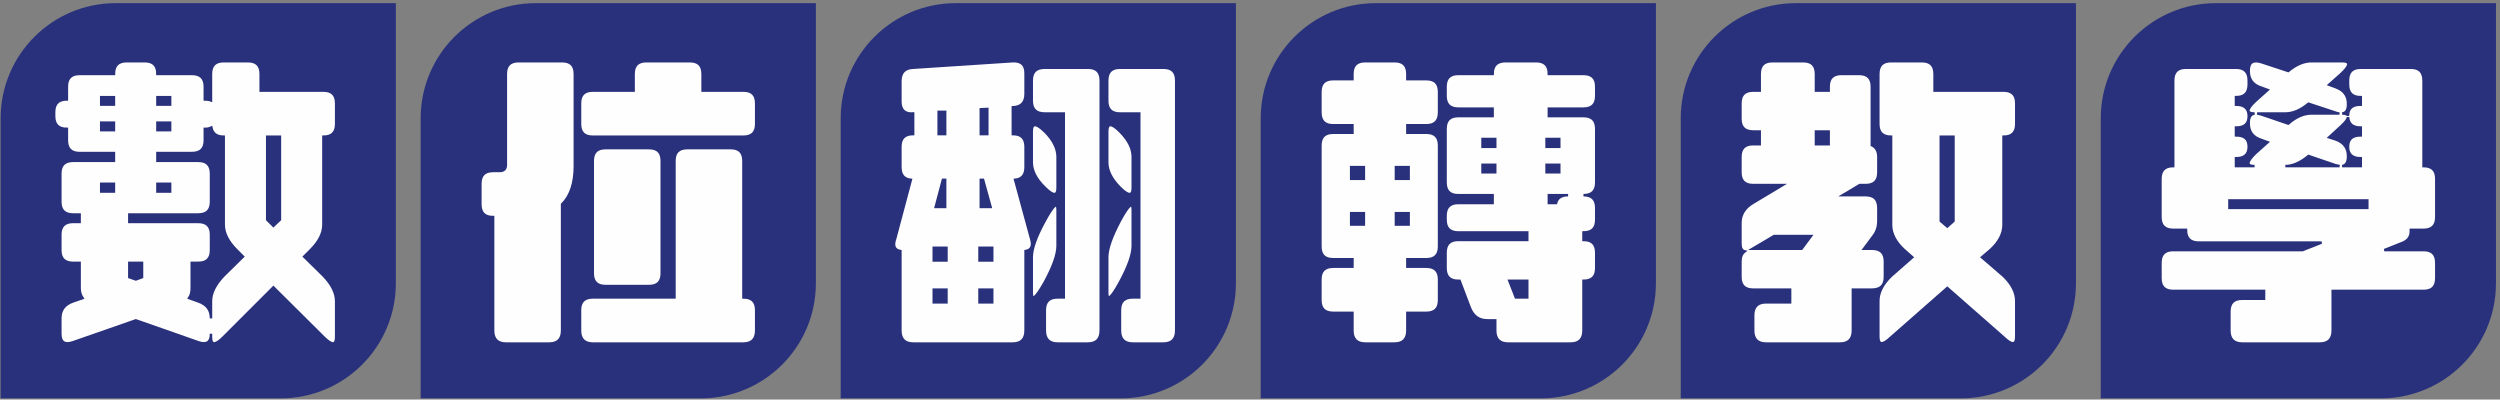
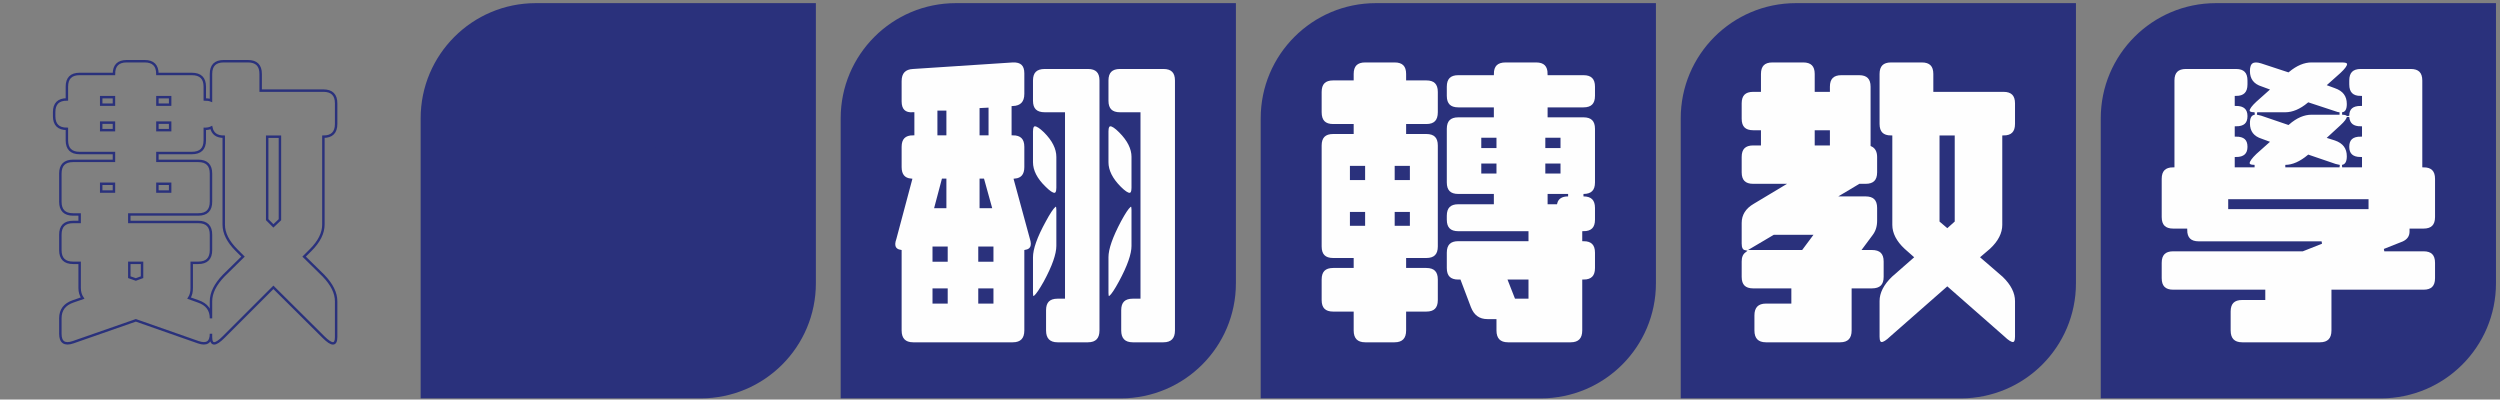
<svg xmlns="http://www.w3.org/2000/svg" width="1020px" height="163px" viewBox="0 0 1020 163" version="1.1">
  <rect x="0" y="0" width="1020" height="163" fill="#808080" stroke="none" />
  <title>header_title2</title>
  <g id="Page-1" stroke="none" stroke-width="1" fill="none" fill-rule="evenodd">
    <g id="index-copy" transform="translate(-418, -472)">
      <g id="Group-944" transform="translate(0, 94)">
        <g id="Group-480" transform="translate(0, 0.45)">
          <g id="header_title2" transform="translate(418.258, 378.189)">
-             <path d="M114.275,161.893 L0,161.893 L0,47.618 C0,21.674 21.032,0.643 46.975,0.643 L161.25,0.643 L161.25,114.918 C161.25,140.861 140.219,161.893 114.275,161.893" id="Fill-131" fill="#2A317C" />
-             <path d="M108.756,88.994 L111.289,91.527 L113.955,88.994 L113.955,55.132 L108.756,55.132 L108.756,88.994 Z M63.962,77.529 L69.161,77.529 L69.161,74.329 L63.962,74.329 L63.962,77.529 Z M63.962,52.466 L69.161,52.466 L69.161,49.4 L63.962,49.4 L63.962,52.466 Z M63.962,42.067 L69.161,42.067 L69.161,39.001 L63.962,39.001 L63.962,42.067 Z M52.497,112.458 L55.163,113.39 L57.696,112.458 L57.696,106.592 L52.497,106.592 L52.497,112.458 Z M85.826,95.127 L85.826,101.392 C85.826,104.858 84.093,106.592 80.626,106.592 L77.96,106.592 L77.96,116.857 C77.96,118.457 77.694,119.79 76.893,120.99 L80.626,122.323 C84.093,123.523 85.826,125.789 85.826,129.256 L85.826,122.323 C85.826,118.857 87.559,115.39 91.025,111.791 L98.891,104.058 L96.225,101.392 C92.758,97.927 91.025,94.46 91.025,90.994 L91.025,55.132 C88.225,55.132 86.492,53.931 85.959,51.399 C85.159,51.799 84.226,51.932 83.293,51.932 L83.293,56.598 C83.293,60.064 81.56,61.798 77.96,61.798 L63.962,61.798 L63.962,64.997 L80.626,64.997 C84.093,64.997 85.826,66.73 85.826,70.196 L85.826,81.662 C85.826,85.128 84.093,86.861 80.626,86.861 L52.497,86.861 L52.497,89.928 L80.626,89.928 C84.093,89.928 85.826,91.66 85.826,95.127 L85.826,95.127 Z M41.032,77.529 L46.231,77.529 L46.231,74.329 L41.032,74.329 L41.032,77.529 Z M41.032,52.466 L46.231,52.466 L46.231,49.4 L41.032,49.4 L41.032,52.466 Z M41.032,42.067 L46.231,42.067 L46.231,39.001 L41.032,39.001 L41.032,42.067 Z M24.367,95.127 C24.367,91.66 26.1,89.928 29.566,89.928 L32.233,89.928 L32.233,86.861 L29.566,86.861 C26.1,86.861 24.367,85.128 24.367,81.662 L24.367,70.196 C24.367,66.73 26.1,64.997 29.566,64.997 L46.231,64.997 L46.231,61.798 L32.233,61.798 C28.766,61.798 27.033,60.064 27.033,56.598 L27.033,51.932 C23.567,51.932 21.834,50.199 21.834,46.733 L21.834,45.133 C21.834,41.667 23.567,39.933 27.033,39.933 L27.033,34.734 C27.033,31.268 28.766,29.535 32.233,29.535 L46.231,29.535 C46.231,26.069 47.964,24.336 51.43,24.336 L58.763,24.336 C62.229,24.336 63.962,26.069 63.962,29.535 L77.96,29.535 C81.56,29.535 83.293,31.268 83.293,34.734 L83.293,39.933 C84.226,39.933 85.159,40.067 85.826,40.334 L85.826,29.535 C85.826,26.069 87.559,24.336 91.025,24.336 L100.891,24.336 C104.357,24.336 106.09,26.069 106.09,29.535 L106.09,36.334 L131.686,36.334 C135.153,36.334 136.886,38.067 136.886,41.534 L136.886,49.932 C136.886,53.398 135.153,55.132 131.686,55.132 L131.686,90.994 C131.686,94.46 129.953,97.927 126.487,101.392 L123.821,104.058 L131.686,111.791 C135.153,115.39 136.886,118.857 136.886,122.323 L136.886,136.854 C136.886,140.321 135.153,140.321 131.686,136.854 L111.289,116.591 L91.025,136.854 C87.559,140.321 85.826,140.321 85.826,136.854 L85.826,135.521 C85.826,138.987 84.093,140.187 80.626,138.987 L55.163,130.056 L29.566,138.987 C26.1,140.187 24.367,138.987 24.367,135.521 L24.367,129.256 C24.367,125.789 26.1,123.523 29.566,122.323 L33.433,120.99 C32.633,119.79 32.233,118.457 32.233,116.857 L32.233,106.592 L29.566,106.592 C26.1,106.592 24.367,104.858 24.367,101.392 L24.367,95.127 Z" id="Fill-132" fill="#FEFEFE" />
            <path d="M108.756,88.994 L111.289,91.527 L113.955,88.994 L113.955,55.132 L108.756,55.132 L108.756,88.994 Z M63.962,77.529 L69.161,77.529 L69.161,74.329 L63.962,74.329 L63.962,77.529 Z M63.962,52.466 L69.161,52.466 L69.161,49.4 L63.962,49.4 L63.962,52.466 Z M63.962,42.067 L69.161,42.067 L69.161,39.001 L63.962,39.001 L63.962,42.067 Z M52.497,112.458 L55.163,113.39 L57.696,112.458 L57.696,106.592 L52.497,106.592 L52.497,112.458 Z M85.826,95.127 L85.826,101.392 C85.826,104.858 84.093,106.592 80.626,106.592 L77.96,106.592 L77.96,116.857 C77.96,118.457 77.694,119.79 76.893,120.99 L80.626,122.323 C84.093,123.523 85.826,125.789 85.826,129.256 L85.826,122.323 C85.826,118.857 87.559,115.39 91.025,111.791 L98.891,104.058 L96.225,101.392 C92.758,97.927 91.025,94.46 91.025,90.994 L91.025,55.132 C88.225,55.132 86.492,53.931 85.959,51.399 C85.159,51.799 84.226,51.932 83.293,51.932 L83.293,56.598 C83.293,60.064 81.56,61.798 77.96,61.798 L63.962,61.798 L63.962,64.997 L80.626,64.997 C84.093,64.997 85.826,66.73 85.826,70.196 L85.826,81.662 C85.826,85.128 84.093,86.861 80.626,86.861 L52.497,86.861 L52.497,89.928 L80.626,89.928 C84.093,89.928 85.826,91.66 85.826,95.127 Z M41.032,77.529 L46.231,77.529 L46.231,74.329 L41.032,74.329 L41.032,77.529 Z M41.032,52.466 L46.231,52.466 L46.231,49.4 L41.032,49.4 L41.032,52.466 Z M41.032,42.067 L46.231,42.067 L46.231,39.001 L41.032,39.001 L41.032,42.067 Z M24.367,95.127 C24.367,91.66 26.1,89.928 29.566,89.928 L32.233,89.928 L32.233,86.861 L29.566,86.861 C26.1,86.861 24.367,85.128 24.367,81.662 L24.367,70.196 C24.367,66.73 26.1,64.997 29.566,64.997 L46.231,64.997 L46.231,61.798 L32.233,61.798 C28.766,61.798 27.033,60.064 27.033,56.598 L27.033,51.932 C23.567,51.932 21.834,50.199 21.834,46.733 L21.834,45.133 C21.834,41.667 23.567,39.933 27.033,39.933 L27.033,34.734 C27.033,31.268 28.766,29.535 32.233,29.535 L46.231,29.535 C46.231,26.069 47.964,24.336 51.43,24.336 L58.763,24.336 C62.229,24.336 63.962,26.069 63.962,29.535 L77.96,29.535 C81.56,29.535 83.293,31.268 83.293,34.734 L83.293,39.933 C84.226,39.933 85.159,40.067 85.826,40.334 L85.826,29.535 C85.826,26.069 87.559,24.336 91.025,24.336 L100.891,24.336 C104.357,24.336 106.09,26.069 106.09,29.535 L106.09,36.334 L131.686,36.334 C135.153,36.334 136.886,38.067 136.886,41.534 L136.886,49.932 C136.886,53.398 135.153,55.132 131.686,55.132 L131.686,90.994 C131.686,94.46 129.953,97.927 126.487,101.392 L123.821,104.058 L131.686,111.791 C135.153,115.39 136.886,118.857 136.886,122.323 L136.886,136.854 C136.886,140.321 135.153,140.321 131.686,136.854 L111.289,116.591 L91.025,136.854 C87.559,140.321 85.826,140.321 85.826,136.854 L85.826,135.521 C85.826,138.987 84.093,140.187 80.626,138.987 L55.163,130.056 L29.566,138.987 C26.1,140.187 24.367,138.987 24.367,135.521 L24.367,129.256 C24.367,125.789 26.1,123.523 29.566,122.323 L33.433,120.99 C32.633,119.79 32.233,118.457 32.233,116.857 L32.233,106.592 L29.566,106.592 C26.1,106.592 24.367,104.858 24.367,101.392 L24.367,95.127 Z" id="Stroke-133" stroke="#2A317C" />
            <path d="M285.645,161.893 L171.37,161.893 L171.37,47.618 C171.37,21.674 192.402,0.643 218.345,0.643 L332.62,0.643 L332.62,114.918 C332.62,140.861 311.589,161.893 285.645,161.893" id="Fill-134" fill="#2A317C" />
-             <path d="M241.597,64.997 C241.597,61.531 243.33,59.798 246.796,59.798 L264.527,59.798 C267.994,59.798 269.727,61.531 269.727,64.997 L269.727,110.858 C269.727,114.324 267.994,116.058 264.527,116.058 L246.796,116.058 C243.33,116.058 241.597,114.324 241.597,110.858 L241.597,64.997 Z M236.398,125.923 C236.398,122.456 238.131,120.724 241.597,120.724 L274.926,120.724 L274.926,64.997 C274.926,61.531 276.659,59.798 280.126,59.798 L297.857,59.798 C301.323,59.798 303.056,61.531 303.056,64.997 L303.056,120.724 C306.522,120.724 308.255,122.456 308.255,125.923 L308.255,134.188 C308.255,137.654 306.522,139.52 303.056,139.52 L241.597,139.52 C238.131,139.52 236.398,137.654 236.398,134.188 L236.398,125.923 Z M236.398,41.534 C236.398,38.067 238.131,36.334 241.597,36.334 L258.262,36.334 L258.262,29.535 C258.262,26.069 259.995,24.336 263.461,24.336 L281.192,24.336 C284.658,24.336 286.391,26.069 286.391,29.535 L286.391,36.334 L303.056,36.334 C306.522,36.334 308.255,38.067 308.255,41.534 L308.255,49.933 C308.255,53.398 306.522,55.132 303.056,55.132 L241.597,55.132 C238.131,55.132 236.398,53.398 236.398,49.933 L236.398,41.534 Z M195.736,74.329 C195.736,70.863 197.47,69.13 200.936,69.13 L203.602,69.13 C205.335,69.13 206.135,68.33 206.135,66.597 L206.135,29.535 C206.135,26.069 207.868,24.336 211.334,24.336 L229.066,24.336 C232.532,24.336 234.265,26.069 234.265,29.535 L234.265,67.13 C234.265,74.062 232.532,79.262 229.066,82.728 L229.066,134.188 C229.066,137.654 227.332,139.52 223.866,139.52 L206.135,139.52 C202.669,139.52 200.936,137.654 200.936,134.188 L200.936,87.928 C197.47,87.928 195.736,86.194 195.736,82.728 L195.736,74.329 Z" id="Fill-135" fill="#FEFEFE" />
            <path d="M241.597,64.997 C241.597,61.531 243.33,59.798 246.796,59.798 L264.527,59.798 C267.994,59.798 269.727,61.531 269.727,64.997 L269.727,110.858 C269.727,114.324 267.994,116.058 264.527,116.058 L246.796,116.058 C243.33,116.058 241.597,114.324 241.597,110.858 L241.597,64.997 Z M236.398,125.923 C236.398,122.456 238.131,120.724 241.597,120.724 L274.926,120.724 L274.926,64.997 C274.926,61.531 276.659,59.798 280.126,59.798 L297.857,59.798 C301.323,59.798 303.056,61.531 303.056,64.997 L303.056,120.724 C306.522,120.724 308.255,122.456 308.255,125.923 L308.255,134.188 C308.255,137.654 306.522,139.52 303.056,139.52 L241.597,139.52 C238.131,139.52 236.398,137.654 236.398,134.188 L236.398,125.923 Z M236.398,41.534 C236.398,38.067 238.131,36.334 241.597,36.334 L258.262,36.334 L258.262,29.535 C258.262,26.069 259.995,24.336 263.461,24.336 L281.192,24.336 C284.658,24.336 286.391,26.069 286.391,29.535 L286.391,36.334 L303.056,36.334 C306.522,36.334 308.255,38.067 308.255,41.534 L308.255,49.933 C308.255,53.398 306.522,55.132 303.056,55.132 L241.597,55.132 C238.131,55.132 236.398,53.398 236.398,49.933 L236.398,41.534 Z M195.736,74.329 C195.736,70.863 197.47,69.13 200.936,69.13 L203.602,69.13 C205.335,69.13 206.135,68.33 206.135,66.597 L206.135,29.535 C206.135,26.069 207.868,24.336 211.334,24.336 L229.066,24.336 C232.532,24.336 234.265,26.069 234.265,29.535 L234.265,67.13 C234.265,74.062 232.532,79.262 229.066,82.728 L229.066,134.188 C229.066,137.654 227.332,139.52 223.866,139.52 L206.135,139.52 C202.669,139.52 200.936,137.654 200.936,134.188 L200.936,87.928 C197.47,87.928 195.736,86.194 195.736,82.728 L195.736,74.329 Z" id="Stroke-136" stroke="#2A317C" />
            <path d="M457.016,161.893 L342.741,161.893 L342.741,47.618 C342.741,21.674 363.773,0.643 389.716,0.643 L503.991,0.643 L503.991,114.918 C503.991,140.861 482.96,161.893 457.016,161.893" id="Fill-137" fill="#2A317C" />
            <path d="M451.497,104.325 C451.497,100.859 453.23,95.927 456.696,89.394 C460.163,82.995 461.896,81.528 461.896,84.995 L461.896,99.659 C461.896,103.126 460.163,108.058 456.696,114.458 C453.23,120.856 451.497,122.323 451.497,118.857 L451.497,104.325 Z M451.497,52.999 C451.497,49.532 453.23,49.532 456.696,52.999 C460.163,56.465 461.896,59.931 461.896,63.397 L461.896,75.929 C461.896,79.395 460.163,79.395 456.696,75.929 C453.23,72.463 451.497,68.997 451.497,65.53 L451.497,52.999 Z M451.497,32.201 C451.497,28.735 453.23,27.002 456.696,27.002 L474.428,27.002 C477.893,27.002 479.627,28.735 479.627,32.201 L479.627,134.188 C479.627,137.654 477.893,139.52 474.428,139.52 L461.896,139.52 C458.43,139.52 456.696,137.654 456.696,134.188 L456.696,125.923 C456.696,122.456 458.43,120.723 461.896,120.723 L464.562,120.723 L464.562,45.666 L456.696,45.666 C453.23,45.666 451.497,43.933 451.497,40.467 L451.497,32.201 Z M420.701,104.325 C420.701,100.859 422.434,95.927 426.034,89.394 C429.5,82.995 431.233,81.528 431.233,84.995 L431.233,99.659 C431.233,103.126 429.5,108.058 426.034,114.458 C422.434,120.856 420.701,122.323 420.701,118.857 L420.701,104.325 Z M420.701,52.999 C420.701,49.532 422.434,49.532 426.034,52.999 C429.5,56.465 431.233,59.931 431.233,63.397 L431.233,75.929 C431.233,79.395 429.5,79.395 426.034,75.929 C422.434,72.463 420.701,68.997 420.701,65.53 L420.701,52.999 Z M420.701,32.201 C420.701,28.735 422.434,27.002 426.034,27.002 L443.631,27.002 C447.098,27.002 448.831,28.735 448.831,32.201 L448.831,134.188 C448.831,137.654 447.098,139.52 443.631,139.52 L431.233,139.52 C427.767,139.52 426.034,137.654 426.034,134.188 L426.034,125.923 C426.034,122.456 427.767,120.723 431.233,120.723 L433.766,120.723 L433.766,45.666 L426.034,45.666 C422.434,45.666 420.701,43.933 420.701,40.467 L420.701,32.201 Z M399.904,83.795 L403.903,83.795 L400.837,72.729 L399.904,72.729 L399.904,83.795 Z M402.57,43.8 L399.904,43.933 L399.904,54.065 L402.57,54.065 L402.57,43.8 Z M399.371,122.723 L404.57,122.723 L404.57,117.523 L399.371,117.523 L399.371,122.723 Z M399.371,105.659 L404.57,105.659 L404.57,100.459 L399.371,100.459 L399.371,105.659 Z M382.705,54.065 L385.372,54.065 L385.372,45 L382.705,45 L382.705,54.065 Z M381.506,83.795 L385.372,83.795 L385.372,72.729 L384.439,72.729 L381.506,83.795 Z M380.707,122.723 L385.906,122.723 L385.906,117.523 L380.707,117.523 L380.707,122.723 Z M380.706,105.659 L385.905,105.659 L385.905,100.459 L380.706,100.459 L380.706,105.659 Z M367.108,59.264 C367.108,55.799 368.841,54.065 372.308,54.065 L372.308,45.666 C368.841,45.933 367.108,44.2 367.108,40.733 L367.108,32.468 C367.108,29.002 368.841,27.136 372.308,27.002 L412.969,24.336 C416.435,24.202 418.168,25.803 418.168,29.268 L418.168,37.668 C418.168,41.134 416.435,43 412.969,43.134 L412.969,54.065 C416.435,54.065 418.168,55.799 418.168,59.264 L418.168,67.53 C418.168,70.729 416.702,72.463 413.902,72.729 L420.435,96.726 C421.368,99.659 420.568,101.392 418.168,101.793 L418.168,134.188 C418.168,137.654 416.435,139.52 412.969,139.52 L372.308,139.52 C368.841,139.52 367.108,137.654 367.108,134.188 L367.108,101.793 C364.708,101.392 363.909,99.659 364.975,96.726 L371.374,72.729 C368.575,72.463 367.108,70.729 367.108,67.53 L367.108,59.264 Z" id="Fill-138" fill="#FEFEFE" />
            <path d="M451.497,104.325 C451.497,100.859 453.23,95.927 456.696,89.394 C460.163,82.995 461.896,81.528 461.896,84.995 L461.896,99.659 C461.896,103.126 460.163,108.058 456.696,114.458 C453.23,120.856 451.497,122.323 451.497,118.857 L451.497,104.325 Z M451.497,52.999 C451.497,49.532 453.23,49.532 456.696,52.999 C460.163,56.465 461.896,59.931 461.896,63.397 L461.896,75.929 C461.896,79.395 460.163,79.395 456.696,75.929 C453.23,72.463 451.497,68.997 451.497,65.53 L451.497,52.999 Z M451.497,32.201 C451.497,28.735 453.23,27.002 456.696,27.002 L474.428,27.002 C477.893,27.002 479.627,28.735 479.627,32.201 L479.627,134.188 C479.627,137.654 477.893,139.52 474.428,139.52 L461.896,139.52 C458.43,139.52 456.696,137.654 456.696,134.188 L456.696,125.923 C456.696,122.456 458.43,120.723 461.896,120.723 L464.562,120.723 L464.562,45.666 L456.696,45.666 C453.23,45.666 451.497,43.933 451.497,40.467 L451.497,32.201 Z M420.701,104.325 C420.701,100.859 422.434,95.927 426.034,89.394 C429.5,82.995 431.233,81.528 431.233,84.995 L431.233,99.659 C431.233,103.126 429.5,108.058 426.034,114.458 C422.434,120.856 420.701,122.323 420.701,118.857 L420.701,104.325 Z M420.701,52.999 C420.701,49.532 422.434,49.532 426.034,52.999 C429.5,56.465 431.233,59.931 431.233,63.397 L431.233,75.929 C431.233,79.395 429.5,79.395 426.034,75.929 C422.434,72.463 420.701,68.997 420.701,65.53 L420.701,52.999 Z M420.701,32.201 C420.701,28.735 422.434,27.002 426.034,27.002 L443.631,27.002 C447.098,27.002 448.831,28.735 448.831,32.201 L448.831,134.188 C448.831,137.654 447.098,139.52 443.631,139.52 L431.233,139.52 C427.767,139.52 426.034,137.654 426.034,134.188 L426.034,125.923 C426.034,122.456 427.767,120.723 431.233,120.723 L433.766,120.723 L433.766,45.666 L426.034,45.666 C422.434,45.666 420.701,43.933 420.701,40.467 L420.701,32.201 Z M399.904,83.795 L403.903,83.795 L400.837,72.729 L399.904,72.729 L399.904,83.795 Z M402.57,43.8 L399.904,43.933 L399.904,54.065 L402.57,54.065 L402.57,43.8 Z M399.371,122.723 L404.57,122.723 L404.57,117.523 L399.371,117.523 L399.371,122.723 Z M399.371,105.659 L404.57,105.659 L404.57,100.459 L399.371,100.459 L399.371,105.659 Z M382.705,54.065 L385.372,54.065 L385.372,45 L382.705,45 L382.705,54.065 Z M381.506,83.795 L385.372,83.795 L385.372,72.729 L384.439,72.729 L381.506,83.795 Z M380.707,122.723 L385.906,122.723 L385.906,117.523 L380.707,117.523 L380.707,122.723 Z M380.706,105.659 L385.905,105.659 L385.905,100.459 L380.706,100.459 L380.706,105.659 Z M367.108,59.264 C367.108,55.799 368.841,54.065 372.308,54.065 L372.308,45.666 C368.841,45.933 367.108,44.2 367.108,40.733 L367.108,32.468 C367.108,29.002 368.841,27.136 372.308,27.002 L412.969,24.336 C416.435,24.202 418.168,25.803 418.168,29.268 L418.168,37.668 C418.168,41.134 416.435,43 412.969,43.134 L412.969,54.065 C416.435,54.065 418.168,55.799 418.168,59.264 L418.168,67.53 C418.168,70.729 416.702,72.463 413.902,72.729 L420.435,96.726 C421.368,99.659 420.568,101.392 418.168,101.793 L418.168,134.188 C418.168,137.654 416.435,139.52 412.969,139.52 L372.308,139.52 C368.841,139.52 367.108,137.654 367.108,134.188 L367.108,101.793 C364.708,101.392 363.909,99.659 364.975,96.726 L371.374,72.729 C368.575,72.463 367.108,70.729 367.108,67.53 L367.108,59.264 Z" id="Stroke-139" stroke="#2A317C" />
            <path d="M628.386,161.893 L514.111,161.893 L514.111,47.618 C514.111,21.674 535.143,0.643 561.086,0.643 L675.361,0.643 L675.361,114.918 C675.361,140.861 654.33,161.893 628.386,161.893" id="Fill-140" fill="#2A317C" />
            <path d="M631.666,82.195 L634.599,82.195 C635.132,80.062 636.866,78.995 639.532,78.995 L631.666,78.995 L631.666,82.195 Z M630.733,69.663 L635.932,69.663 L635.932,66.597 L630.733,66.597 L630.733,69.663 Z M630.733,59.264 L635.932,59.264 L635.932,56.065 L630.733,56.065 L630.733,59.264 Z M622.867,113.924 L615.535,113.924 L618.201,120.723 L622.867,120.723 L622.867,113.924 Z M604.603,69.663 L609.802,69.663 L609.802,66.597 L604.603,66.597 L604.603,69.663 Z M604.603,59.264 L609.802,59.264 L609.802,56.065 L604.603,56.065 L604.603,59.264 Z M609.802,130.055 L606.603,130.055 C603.137,130.055 600.737,128.322 599.404,124.856 L595.271,113.924 L594.738,113.924 C591.271,113.924 589.538,112.191 589.538,108.724 L589.538,102.459 C589.538,98.993 591.271,97.259 594.738,97.259 L622.867,97.259 L622.867,94.193 L594.738,94.193 C591.271,94.193 589.538,92.46 589.538,88.994 L589.538,87.394 C589.538,83.927 591.271,82.195 594.738,82.195 L608.736,82.195 L608.736,78.995 L594.738,78.995 C591.271,78.995 589.538,77.262 589.538,73.796 L589.538,51.932 C589.538,48.466 591.271,46.733 594.738,46.733 L608.736,46.733 L608.736,43.667 L594.738,43.667 C591.271,43.667 589.538,41.933 589.538,38.467 L589.538,34.734 C589.538,31.268 591.271,29.535 594.738,29.535 L608.736,29.535 C608.736,26.069 610.469,24.336 614.068,24.336 L626.467,24.336 C629.933,24.336 631.666,26.069 631.666,29.535 L645.798,29.535 C649.264,29.535 650.997,31.268 650.997,34.734 L650.997,38.467 C650.997,41.933 649.264,43.667 645.798,43.667 L631.666,43.667 L631.666,46.733 L645.798,46.733 C649.264,46.733 650.997,48.466 650.997,51.932 L650.997,73.796 C650.997,77.262 649.264,78.995 645.798,78.995 C649.264,78.995 650.997,80.728 650.997,84.194 L650.997,88.994 C650.997,92.46 649.264,94.193 645.798,94.193 L645.798,97.259 C649.264,97.259 650.997,98.993 650.997,102.459 L650.997,108.724 C650.997,112.191 649.264,113.924 645.798,113.924 L645.798,134.188 C645.798,137.654 644.064,139.52 640.598,139.52 L615.001,139.52 C611.536,139.52 609.802,137.654 609.802,134.188 L609.802,130.055 Z M569.274,90.994 L574.473,90.994 L574.473,86.328 L569.274,86.328 L569.274,90.994 Z M569.274,72.33 L574.473,72.33 L574.473,67.53 L569.274,67.53 L569.274,72.33 Z M551.01,90.994 L556.21,90.994 L556.21,86.328 L551.01,86.328 L551.01,90.994 Z M551.01,72.33 L556.21,72.33 L556.21,67.53 L551.01,67.53 L551.01,72.33 Z M538.478,36.867 C538.478,33.401 540.211,31.668 543.678,31.668 L551.543,31.668 L551.543,29.535 C551.543,26.069 553.276,24.336 556.743,24.336 L568.741,24.336 C572.207,24.336 573.94,26.069 573.94,29.535 L573.94,31.668 L581.673,31.668 C585.139,31.668 586.872,33.401 586.872,36.867 L586.872,45.132 C586.872,48.732 585.139,50.466 581.673,50.466 L573.94,50.466 L573.94,53.532 L581.673,53.532 C585.139,53.532 586.872,55.265 586.872,58.731 L586.872,99.925 C586.872,103.392 585.139,105.125 581.673,105.125 L573.94,105.125 L573.94,108.191 L581.673,108.191 C585.139,108.191 586.872,109.924 586.872,113.39 L586.872,121.79 C586.872,125.256 585.139,126.989 581.673,126.989 L573.94,126.989 L573.94,134.188 C573.94,137.654 572.207,139.52 568.741,139.52 L556.743,139.52 C553.276,139.52 551.543,137.654 551.543,134.188 L551.543,126.989 L543.678,126.989 C540.211,126.989 538.478,125.256 538.478,121.79 L538.478,113.39 C538.478,109.924 540.211,108.191 543.678,108.191 L551.543,108.191 L551.543,105.125 L543.678,105.125 C540.211,105.125 538.478,103.392 538.478,99.925 L538.478,58.731 C538.478,55.265 540.211,53.532 543.678,53.532 L551.543,53.532 L551.543,50.466 L543.678,50.466 C540.211,50.466 538.478,48.732 538.478,45.132 L538.478,36.867 Z" id="Fill-141" fill="#FEFEFE" />
            <path d="M631.666,82.195 L634.599,82.195 C635.132,80.062 636.866,78.995 639.532,78.995 L631.666,78.995 L631.666,82.195 Z M630.733,69.663 L635.932,69.663 L635.932,66.597 L630.733,66.597 L630.733,69.663 Z M630.733,59.264 L635.932,59.264 L635.932,56.065 L630.733,56.065 L630.733,59.264 Z M622.867,113.924 L615.535,113.924 L618.201,120.723 L622.867,120.723 L622.867,113.924 Z M604.603,69.663 L609.802,69.663 L609.802,66.597 L604.603,66.597 L604.603,69.663 Z M604.603,59.264 L609.802,59.264 L609.802,56.065 L604.603,56.065 L604.603,59.264 Z M609.802,130.055 L606.603,130.055 C603.137,130.055 600.737,128.322 599.404,124.856 L595.271,113.924 L594.738,113.924 C591.271,113.924 589.538,112.191 589.538,108.724 L589.538,102.459 C589.538,98.993 591.271,97.259 594.738,97.259 L622.867,97.259 L622.867,94.193 L594.738,94.193 C591.271,94.193 589.538,92.46 589.538,88.994 L589.538,87.394 C589.538,83.927 591.271,82.195 594.738,82.195 L608.736,82.195 L608.736,78.995 L594.738,78.995 C591.271,78.995 589.538,77.262 589.538,73.796 L589.538,51.932 C589.538,48.466 591.271,46.733 594.738,46.733 L608.736,46.733 L608.736,43.667 L594.738,43.667 C591.271,43.667 589.538,41.933 589.538,38.467 L589.538,34.734 C589.538,31.268 591.271,29.535 594.738,29.535 L608.736,29.535 C608.736,26.069 610.469,24.336 614.068,24.336 L626.467,24.336 C629.933,24.336 631.666,26.069 631.666,29.535 L645.798,29.535 C649.264,29.535 650.997,31.268 650.997,34.734 L650.997,38.467 C650.997,41.933 649.264,43.667 645.798,43.667 L631.666,43.667 L631.666,46.733 L645.798,46.733 C649.264,46.733 650.997,48.466 650.997,51.932 L650.997,73.796 C650.997,77.262 649.264,78.995 645.798,78.995 C649.264,78.995 650.997,80.728 650.997,84.194 L650.997,88.994 C650.997,92.46 649.264,94.193 645.798,94.193 L645.798,97.259 C649.264,97.259 650.997,98.993 650.997,102.459 L650.997,108.724 C650.997,112.191 649.264,113.924 645.798,113.924 L645.798,134.188 C645.798,137.654 644.064,139.52 640.598,139.52 L615.001,139.52 C611.536,139.52 609.802,137.654 609.802,134.188 L609.802,130.055 Z M569.274,90.994 L574.473,90.994 L574.473,86.328 L569.274,86.328 L569.274,90.994 Z M569.274,72.33 L574.473,72.33 L574.473,67.53 L569.274,67.53 L569.274,72.33 Z M551.01,90.994 L556.21,90.994 L556.21,86.328 L551.01,86.328 L551.01,90.994 Z M551.01,72.33 L556.21,72.33 L556.21,67.53 L551.01,67.53 L551.01,72.33 Z M538.478,36.867 C538.478,33.401 540.211,31.668 543.678,31.668 L551.543,31.668 L551.543,29.535 C551.543,26.069 553.276,24.336 556.743,24.336 L568.741,24.336 C572.207,24.336 573.94,26.069 573.94,29.535 L573.94,31.668 L581.673,31.668 C585.139,31.668 586.872,33.401 586.872,36.867 L586.872,45.132 C586.872,48.732 585.139,50.466 581.673,50.466 L573.94,50.466 L573.94,53.532 L581.673,53.532 C585.139,53.532 586.872,55.265 586.872,58.731 L586.872,99.925 C586.872,103.392 585.139,105.125 581.673,105.125 L573.94,105.125 L573.94,108.191 L581.673,108.191 C585.139,108.191 586.872,109.924 586.872,113.39 L586.872,121.79 C586.872,125.256 585.139,126.989 581.673,126.989 L573.94,126.989 L573.94,134.188 C573.94,137.654 572.207,139.52 568.741,139.52 L556.743,139.52 C553.276,139.52 551.543,137.654 551.543,134.188 L551.543,126.989 L543.678,126.989 C540.211,126.989 538.478,125.256 538.478,121.79 L538.478,113.39 C538.478,109.924 540.211,108.191 543.678,108.191 L551.543,108.191 L551.543,105.125 L543.678,105.125 C540.211,105.125 538.478,103.392 538.478,99.925 L538.478,58.731 C538.478,55.265 540.211,53.532 543.678,53.532 L551.543,53.532 L551.543,50.466 L543.678,50.466 C540.211,50.466 538.478,48.732 538.478,45.132 L538.478,36.867 Z" id="Stroke-142" stroke="#2A317C" />
            <path d="M799.756,161.893 L685.481,161.893 L685.481,47.618 C685.481,21.674 706.513,0.643 732.456,0.643 L846.731,0.643 L846.731,114.918 C846.731,140.861 825.7,161.893 799.756,161.893" id="Fill-143" fill="#2A317C" />
            <path d="M791.571,89.527 L794.237,91.794 L796.77,89.527 L796.77,55.131 L791.571,55.131 L791.571,89.527 Z M766.108,122.189 C766.108,118.723 767.841,115.257 771.307,111.924 L779.972,104.325 L776.506,101.258 C773.04,98.059 771.307,94.593 771.307,91.127 L771.307,55.131 C767.841,55.131 766.108,53.398 766.108,49.932 L766.108,29.535 C766.108,26.069 767.841,24.336 771.307,24.336 L783.839,24.336 C787.305,24.336 789.038,26.069 789.038,29.535 L789.038,36.334 L817.168,36.334 C820.633,36.334 822.367,38.067 822.367,41.534 L822.367,49.932 C822.367,53.398 820.633,55.131 817.168,55.131 L817.168,91.127 C817.168,94.593 815.434,98.059 811.968,101.258 L808.369,104.325 L817.168,111.924 C820.633,115.257 822.367,118.723 822.367,122.189 L822.367,136.721 C822.367,140.187 820.633,140.321 817.168,136.988 L794.237,116.857 L771.307,136.988 C767.841,140.321 766.108,140.187 766.108,136.721 L766.108,122.189 Z M740.644,58.198 L745.843,58.198 L745.843,52.999 L740.644,52.999 L740.644,58.198 Z M734.778,100.859 L738.644,95.66 L723.58,95.66 L714.781,100.859 L734.778,100.859 Z M709.848,41.534 C709.848,38.067 711.581,36.334 715.048,36.334 L717.714,36.334 L717.714,29.535 C717.714,26.069 719.447,24.336 722.913,24.336 L735.445,24.336 C738.911,24.336 740.644,26.069 740.644,29.535 L740.644,36.334 L745.843,36.334 L745.843,34.734 C745.843,31.268 747.576,29.535 751.043,29.535 L758.242,29.535 C761.708,29.535 763.441,31.268 763.441,34.734 L763.441,58.598 C765.174,59.398 766.108,60.998 766.108,63.397 L766.108,69.663 C766.108,73.13 764.374,74.862 760.908,74.862 L758.508,74.862 L751.576,78.995 L760.908,78.995 C764.374,78.995 766.108,80.728 766.108,84.194 L766.108,89.394 C766.108,91.926 765.441,93.926 764.108,95.66 L760.241,100.859 L763.441,100.859 C767.041,100.859 768.774,102.592 768.774,106.058 L768.774,112.324 C768.774,115.791 767.041,117.523 763.441,117.523 L755.709,117.523 L755.709,134.188 C755.709,137.654 753.976,139.52 750.509,139.52 L720.247,139.52 C716.78,139.52 715.048,137.654 715.048,134.188 L715.048,128.055 C715.048,124.59 716.78,122.723 720.247,122.723 L730.112,122.723 L730.112,117.523 L715.048,117.523 C711.581,117.523 709.848,115.791 709.848,112.324 L709.848,106.058 C709.848,104.192 710.382,102.859 711.581,101.925 C710.382,101.659 709.848,100.592 709.848,98.726 L709.848,90.327 C709.848,86.861 711.581,84.061 715.048,82.061 L727.046,74.862 L715.048,74.862 C711.581,74.862 709.848,73.13 709.848,69.663 L709.848,63.397 C709.848,59.931 711.581,58.198 715.048,58.198 L717.714,58.198 L717.714,52.999 L715.048,52.999 C711.581,52.999 709.848,51.265 709.848,47.799 L709.848,41.534 Z" id="Fill-144" fill="#FEFEFE" />
            <path d="M791.571,89.527 L794.237,91.794 L796.77,89.527 L796.77,55.131 L791.571,55.131 L791.571,89.527 Z M766.108,122.189 C766.108,118.723 767.841,115.257 771.307,111.924 L779.972,104.325 L776.506,101.258 C773.04,98.059 771.307,94.593 771.307,91.127 L771.307,55.131 C767.841,55.131 766.108,53.398 766.108,49.932 L766.108,29.535 C766.108,26.069 767.841,24.336 771.307,24.336 L783.839,24.336 C787.305,24.336 789.038,26.069 789.038,29.535 L789.038,36.334 L817.168,36.334 C820.633,36.334 822.367,38.067 822.367,41.534 L822.367,49.932 C822.367,53.398 820.633,55.131 817.168,55.131 L817.168,91.127 C817.168,94.593 815.434,98.059 811.968,101.258 L808.369,104.325 L817.168,111.924 C820.633,115.257 822.367,118.723 822.367,122.189 L822.367,136.721 C822.367,140.187 820.633,140.321 817.168,136.988 L794.237,116.857 L771.307,136.988 C767.841,140.321 766.108,140.187 766.108,136.721 L766.108,122.189 Z M740.644,58.198 L745.843,58.198 L745.843,52.999 L740.644,52.999 L740.644,58.198 Z M734.778,100.859 L738.644,95.66 L723.58,95.66 L714.781,100.859 L734.778,100.859 Z M709.848,41.534 C709.848,38.067 711.581,36.334 715.048,36.334 L717.714,36.334 L717.714,29.535 C717.714,26.069 719.447,24.336 722.913,24.336 L735.445,24.336 C738.911,24.336 740.644,26.069 740.644,29.535 L740.644,36.334 L745.843,36.334 L745.843,34.734 C745.843,31.268 747.576,29.535 751.043,29.535 L758.242,29.535 C761.708,29.535 763.441,31.268 763.441,34.734 L763.441,58.598 C765.174,59.398 766.108,60.998 766.108,63.397 L766.108,69.663 C766.108,73.13 764.374,74.862 760.908,74.862 L758.508,74.862 L751.576,78.995 L760.908,78.995 C764.374,78.995 766.108,80.728 766.108,84.194 L766.108,89.394 C766.108,91.926 765.441,93.926 764.108,95.66 L760.241,100.859 L763.441,100.859 C767.041,100.859 768.774,102.592 768.774,106.058 L768.774,112.324 C768.774,115.791 767.041,117.523 763.441,117.523 L755.709,117.523 L755.709,134.188 C755.709,137.654 753.976,139.52 750.509,139.52 L720.247,139.52 C716.78,139.52 715.048,137.654 715.048,134.188 L715.048,128.055 C715.048,124.59 716.78,122.723 720.247,122.723 L730.112,122.723 L730.112,117.523 L715.048,117.523 C711.581,117.523 709.848,115.791 709.848,112.324 L709.848,106.058 C709.848,104.192 710.382,102.859 711.581,101.925 C710.382,101.659 709.848,100.592 709.848,98.726 L709.848,90.327 C709.848,86.861 711.581,84.061 715.048,82.061 L727.046,74.862 L715.048,74.862 C711.581,74.862 709.848,73.13 709.848,69.663 L709.848,63.397 C709.848,59.931 711.581,58.198 715.048,58.198 L717.714,58.198 L717.714,52.999 L715.048,52.999 C711.581,52.999 709.848,51.265 709.848,47.799 L709.848,41.534 Z" id="Stroke-145" stroke="#2A317C" />
            <path d="M971.127,161.893 L856.852,161.893 L856.852,47.618 C856.852,21.674 877.884,0.643 903.827,0.643 L1018.102,0.643 L1018.102,114.918 C1018.102,140.861 997.071,161.893 971.127,161.893" id="Fill-146" fill="#2A317C" />
            <path d="M962.941,54.599 L962.941,51.4 C959.741,51.4 958.008,50.066 957.741,47.133 C957.608,48.066 956.675,49.266 954.942,50.867 L950.009,55.398 L952.542,56.199 C956.008,57.398 957.741,59.664 957.741,63.13 C957.741,65.531 956.941,66.864 955.342,67.129 L962.941,67.129 L962.941,63.931 C959.475,63.931 957.741,62.331 957.741,59.264 C957.741,56.066 959.475,54.599 962.941,54.599 L962.941,54.599 Z M941.61,62.998 C938.411,65.663 935.211,67.129 932.145,67.129 L954.275,67.129 C953.742,66.996 953.209,66.864 952.542,66.731 L941.61,62.998 Z M954.275,45.666 C953.742,45.666 953.209,45.533 952.542,45.267 L941.61,41.666 C938.411,44.333 935.211,45.666 932.145,45.666 L920.68,45.666 C921.213,45.8 921.746,45.934 922.413,46.066 L933.345,49.798 C936.544,46.999 939.744,45.666 942.81,45.666 L954.275,45.666 Z M909.348,84.194 L965.607,84.194 L965.607,81.129 L909.348,81.129 L909.348,84.194 Z M881.218,72.329 C881.218,68.864 882.951,67.129 886.418,67.129 L886.418,32.202 C886.418,28.735 888.15,27.002 891.617,27.002 L912.014,27.002 C915.48,27.002 917.213,28.735 917.213,32.202 L917.213,33.801 C917.213,37.267 915.48,39.001 912.014,39.001 L912.014,42.068 C915.48,42.068 917.213,43.666 917.213,46.733 C917.213,49.932 915.48,51.4 912.014,51.4 L912.014,54.599 C915.48,54.599 917.213,56.066 917.213,59.264 C917.213,62.331 915.48,63.931 912.014,63.931 L912.014,67.129 L919.613,67.129 C916.147,67.129 916.28,65.397 920.013,61.797 L924.946,57.398 L922.413,56.465 C918.946,55.398 917.213,53.132 917.213,49.666 C917.213,47.133 918.013,45.934 919.613,45.666 C916.147,45.666 916.28,43.934 920.013,40.467 L924.946,36.068 L922.413,35.135 C918.946,34.069 917.213,31.802 917.213,28.334 C917.213,24.736 918.946,23.669 922.413,24.736 L933.345,28.334 C936.544,25.669 939.744,24.335 942.81,24.335 L955.342,24.335 C958.808,24.335 958.675,26.07 954.942,29.535 L950.009,33.934 L952.542,34.868 C956.008,36.068 957.741,38.334 957.741,41.8 C957.741,44.2 956.941,45.533 955.342,45.666 C956.808,45.666 957.608,46.066 957.741,46.599 C957.741,43.533 959.475,42.068 962.941,42.068 L962.941,39.001 C959.475,39.001 957.741,37.267 957.741,33.801 L957.741,32.202 C957.741,28.735 959.475,27.002 962.941,27.002 L983.338,27.002 C986.804,27.002 988.538,28.735 988.538,32.202 L988.538,67.129 C992.003,67.129 993.737,68.864 993.737,72.329 L993.737,87.927 C993.737,91.394 992.003,93.126 988.538,93.126 L983.338,93.126 L983.338,93.793 C983.338,95.927 982.272,97.394 980.272,98.326 L972.54,101.392 L988.538,101.392 C992.003,101.392 993.737,103.126 993.737,106.591 L993.737,112.858 C993.737,116.325 992.003,118.056 988.538,118.056 L951.476,118.056 L951.476,134.189 C951.476,137.655 949.742,139.52 946.276,139.52 L914.547,139.52 C911.081,139.52 909.348,137.655 909.348,134.189 L909.348,126.456 C909.348,122.99 911.081,121.257 914.547,121.257 L923.479,121.257 L923.479,118.056 L886.418,118.056 C882.951,118.056 881.218,116.325 881.218,112.858 L881.218,106.591 C881.218,103.126 882.951,101.392 886.418,101.392 L939.211,101.392 L946.943,98.326 L896.816,98.326 C893.35,98.326 891.617,96.593 891.617,93.126 L886.418,93.126 C882.951,93.126 881.218,91.394 881.218,87.927 L881.218,72.329 Z" id="Fill-147" fill="#FEFEFE" />
            <path d="M962.941,54.599 L962.941,51.4 C959.741,51.4 958.008,50.066 957.741,47.133 C957.608,48.066 956.675,49.266 954.942,50.867 L950.009,55.398 L952.542,56.199 C956.008,57.398 957.741,59.664 957.741,63.13 C957.741,65.531 956.941,66.864 955.342,67.129 L962.941,67.129 L962.941,63.931 C959.475,63.931 957.741,62.331 957.741,59.264 C957.741,56.066 959.475,54.599 962.941,54.599 Z M941.61,62.998 C938.411,65.663 935.211,67.129 932.145,67.129 L954.275,67.129 C953.742,66.996 953.209,66.864 952.542,66.731 L941.61,62.998 Z M954.275,45.666 C953.742,45.666 953.209,45.533 952.542,45.267 L941.61,41.666 C938.411,44.333 935.211,45.666 932.145,45.666 L920.68,45.666 C921.213,45.8 921.746,45.934 922.413,46.066 L933.345,49.798 C936.544,46.999 939.744,45.666 942.81,45.666 L954.275,45.666 Z M909.348,84.194 L965.607,84.194 L965.607,81.129 L909.348,81.129 L909.348,84.194 Z M881.218,72.329 C881.218,68.864 882.951,67.129 886.418,67.129 L886.418,32.202 C886.418,28.735 888.15,27.002 891.617,27.002 L912.014,27.002 C915.48,27.002 917.213,28.735 917.213,32.202 L917.213,33.801 C917.213,37.267 915.48,39.001 912.014,39.001 L912.014,42.068 C915.48,42.068 917.213,43.666 917.213,46.733 C917.213,49.932 915.48,51.4 912.014,51.4 L912.014,54.599 C915.48,54.599 917.213,56.066 917.213,59.264 C917.213,62.331 915.48,63.931 912.014,63.931 L912.014,67.129 L919.613,67.129 C916.147,67.129 916.28,65.397 920.013,61.797 L924.946,57.398 L922.413,56.465 C918.946,55.398 917.213,53.132 917.213,49.666 C917.213,47.133 918.013,45.934 919.613,45.666 C916.147,45.666 916.28,43.934 920.013,40.467 L924.946,36.068 L922.413,35.135 C918.946,34.069 917.213,31.802 917.213,28.334 C917.213,24.736 918.946,23.669 922.413,24.736 L933.345,28.334 C936.544,25.669 939.744,24.335 942.81,24.335 L955.342,24.335 C958.808,24.335 958.675,26.07 954.942,29.535 L950.009,33.934 L952.542,34.868 C956.008,36.068 957.741,38.334 957.741,41.8 C957.741,44.2 956.941,45.533 955.342,45.666 C956.808,45.666 957.608,46.066 957.741,46.599 C957.741,43.533 959.475,42.068 962.941,42.068 L962.941,39.001 C959.475,39.001 957.741,37.267 957.741,33.801 L957.741,32.202 C957.741,28.735 959.475,27.002 962.941,27.002 L983.338,27.002 C986.804,27.002 988.538,28.735 988.538,32.202 L988.538,67.129 C992.003,67.129 993.737,68.864 993.737,72.329 L993.737,87.927 C993.737,91.394 992.003,93.126 988.538,93.126 L983.338,93.126 L983.338,93.793 C983.338,95.927 982.272,97.394 980.272,98.326 L972.54,101.392 L988.538,101.392 C992.003,101.392 993.737,103.126 993.737,106.591 L993.737,112.858 C993.737,116.325 992.003,118.056 988.538,118.056 L951.476,118.056 L951.476,134.189 C951.476,137.655 949.742,139.52 946.276,139.52 L914.547,139.52 C911.081,139.52 909.348,137.655 909.348,134.189 L909.348,126.456 C909.348,122.99 911.081,121.257 914.547,121.257 L923.479,121.257 L923.479,118.056 L886.418,118.056 C882.951,118.056 881.218,116.325 881.218,112.858 L881.218,106.591 C881.218,103.126 882.951,101.392 886.418,101.392 L939.211,101.392 L946.943,98.326 L896.816,98.326 C893.35,98.326 891.617,96.593 891.617,93.126 L886.418,93.126 C882.951,93.126 881.218,91.394 881.218,87.927 L881.218,72.329 Z" id="Stroke-148" stroke="#2A317C" />
          </g>
        </g>
      </g>
    </g>
  </g>
</svg>